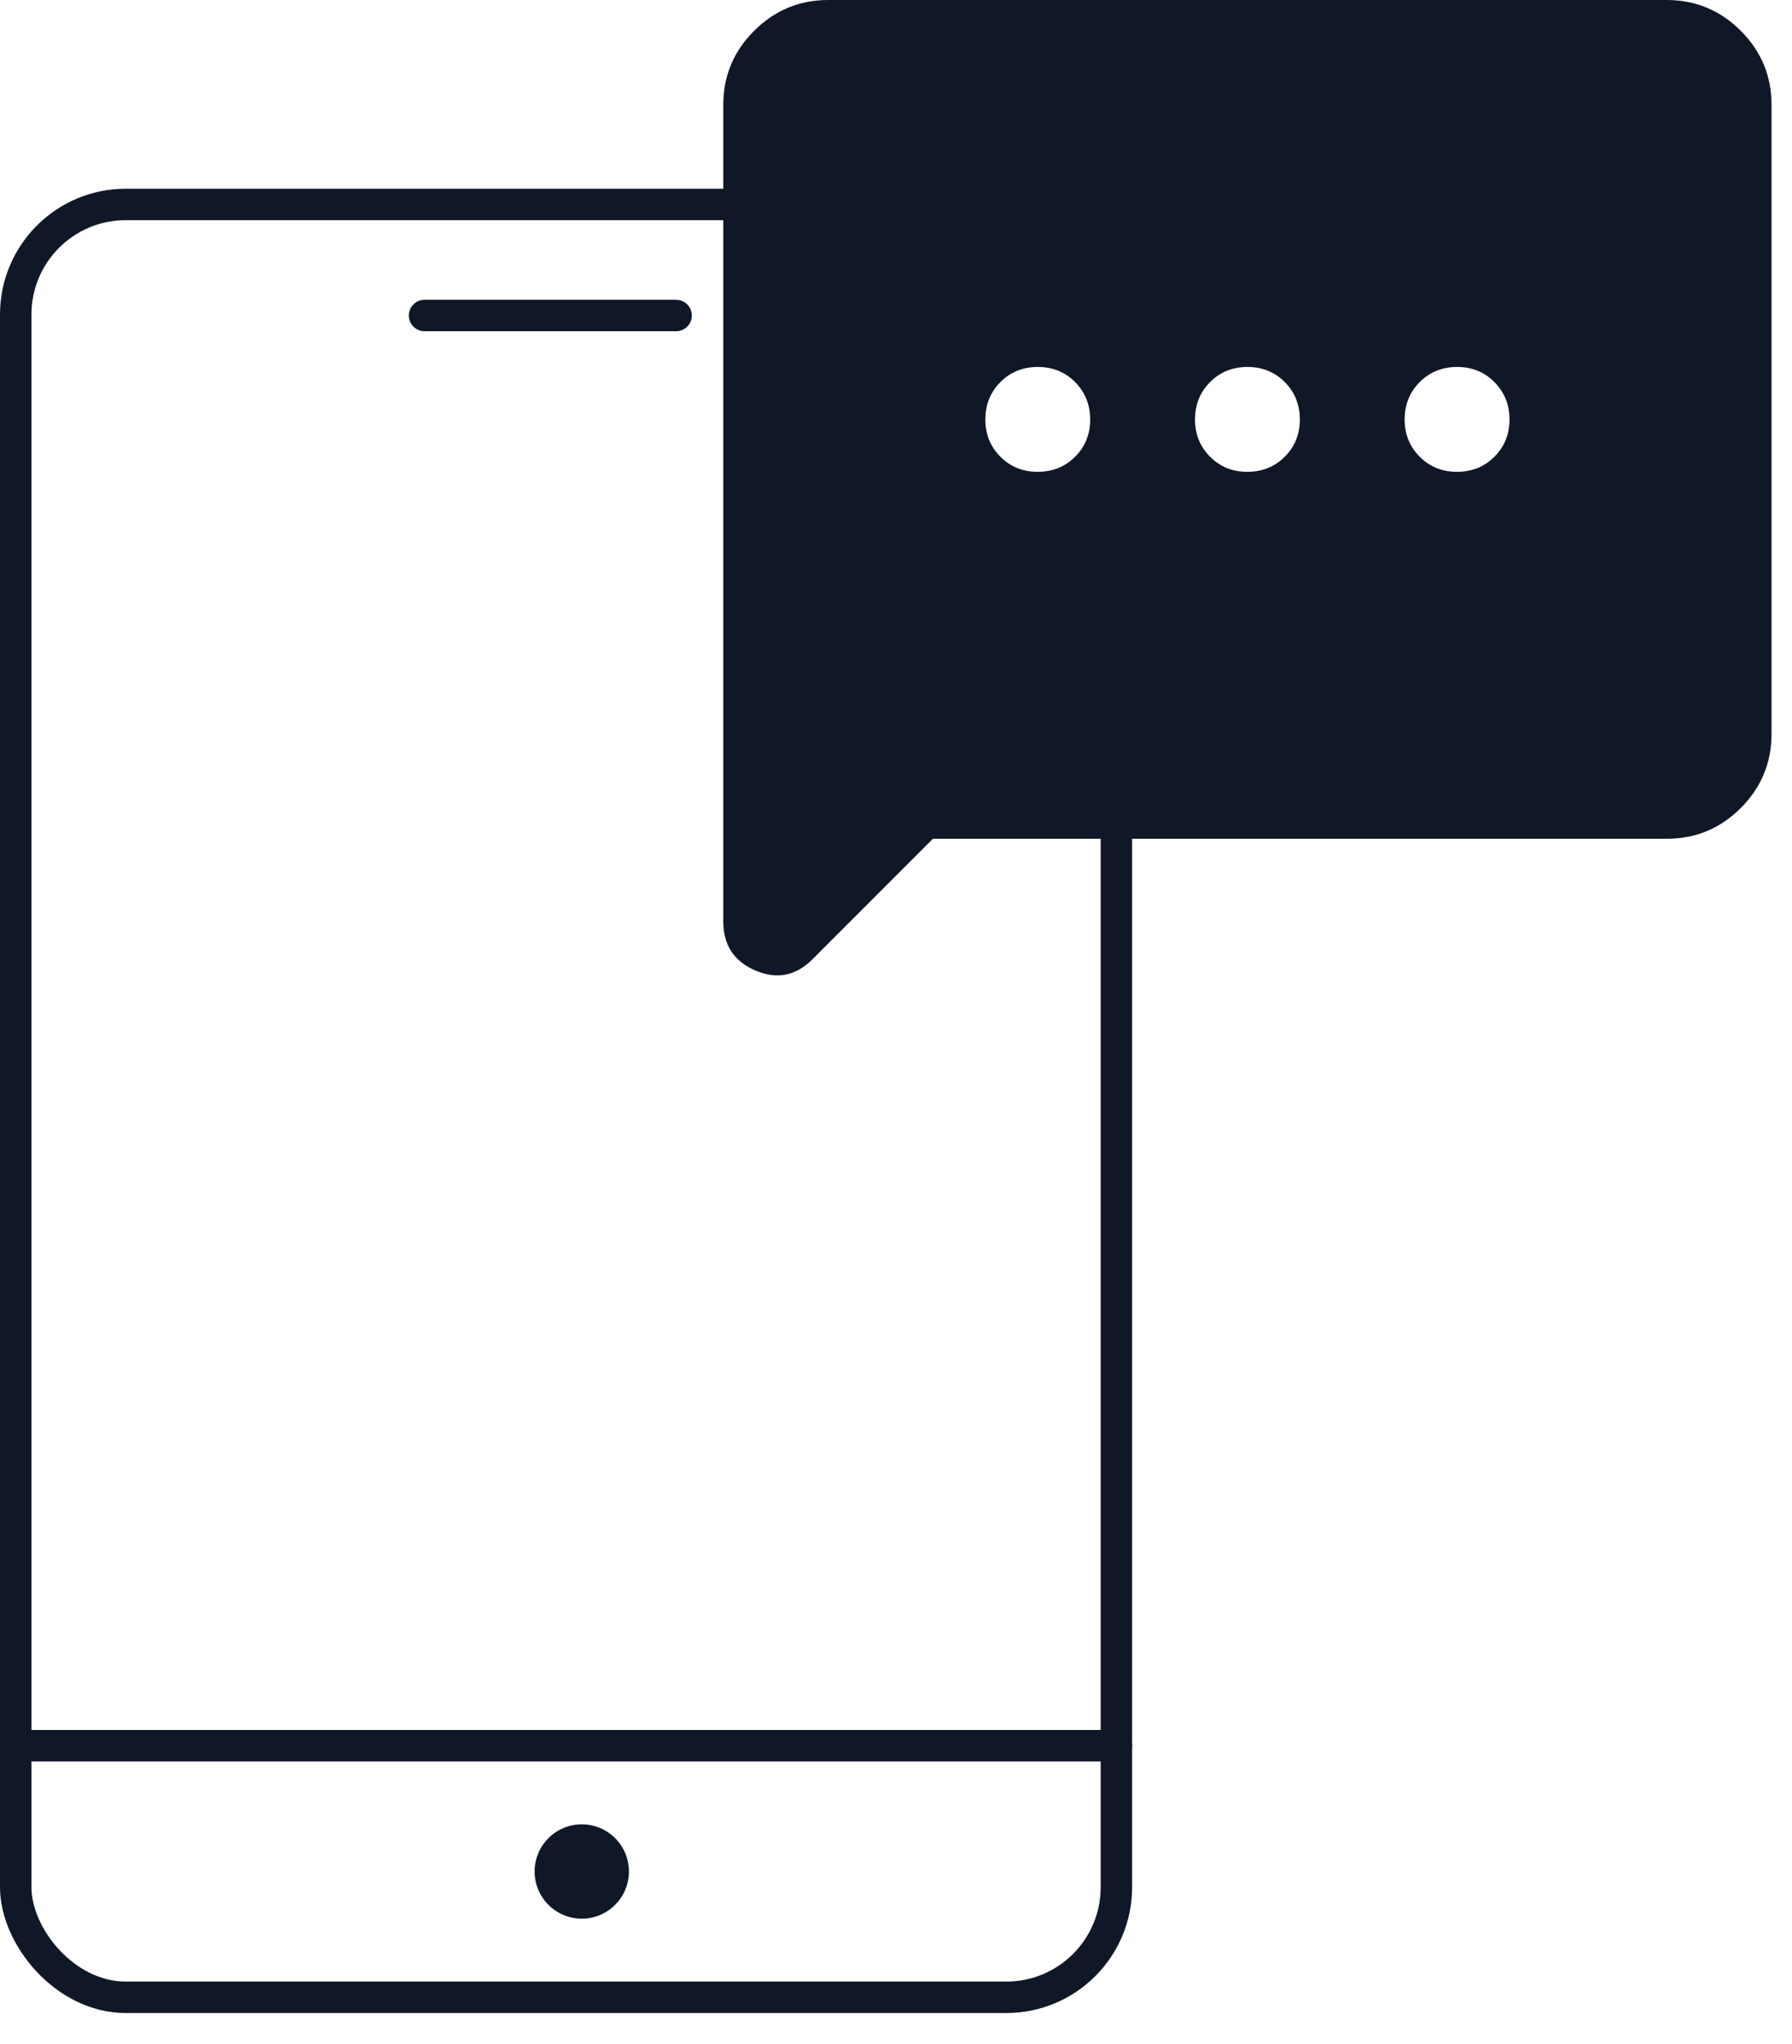
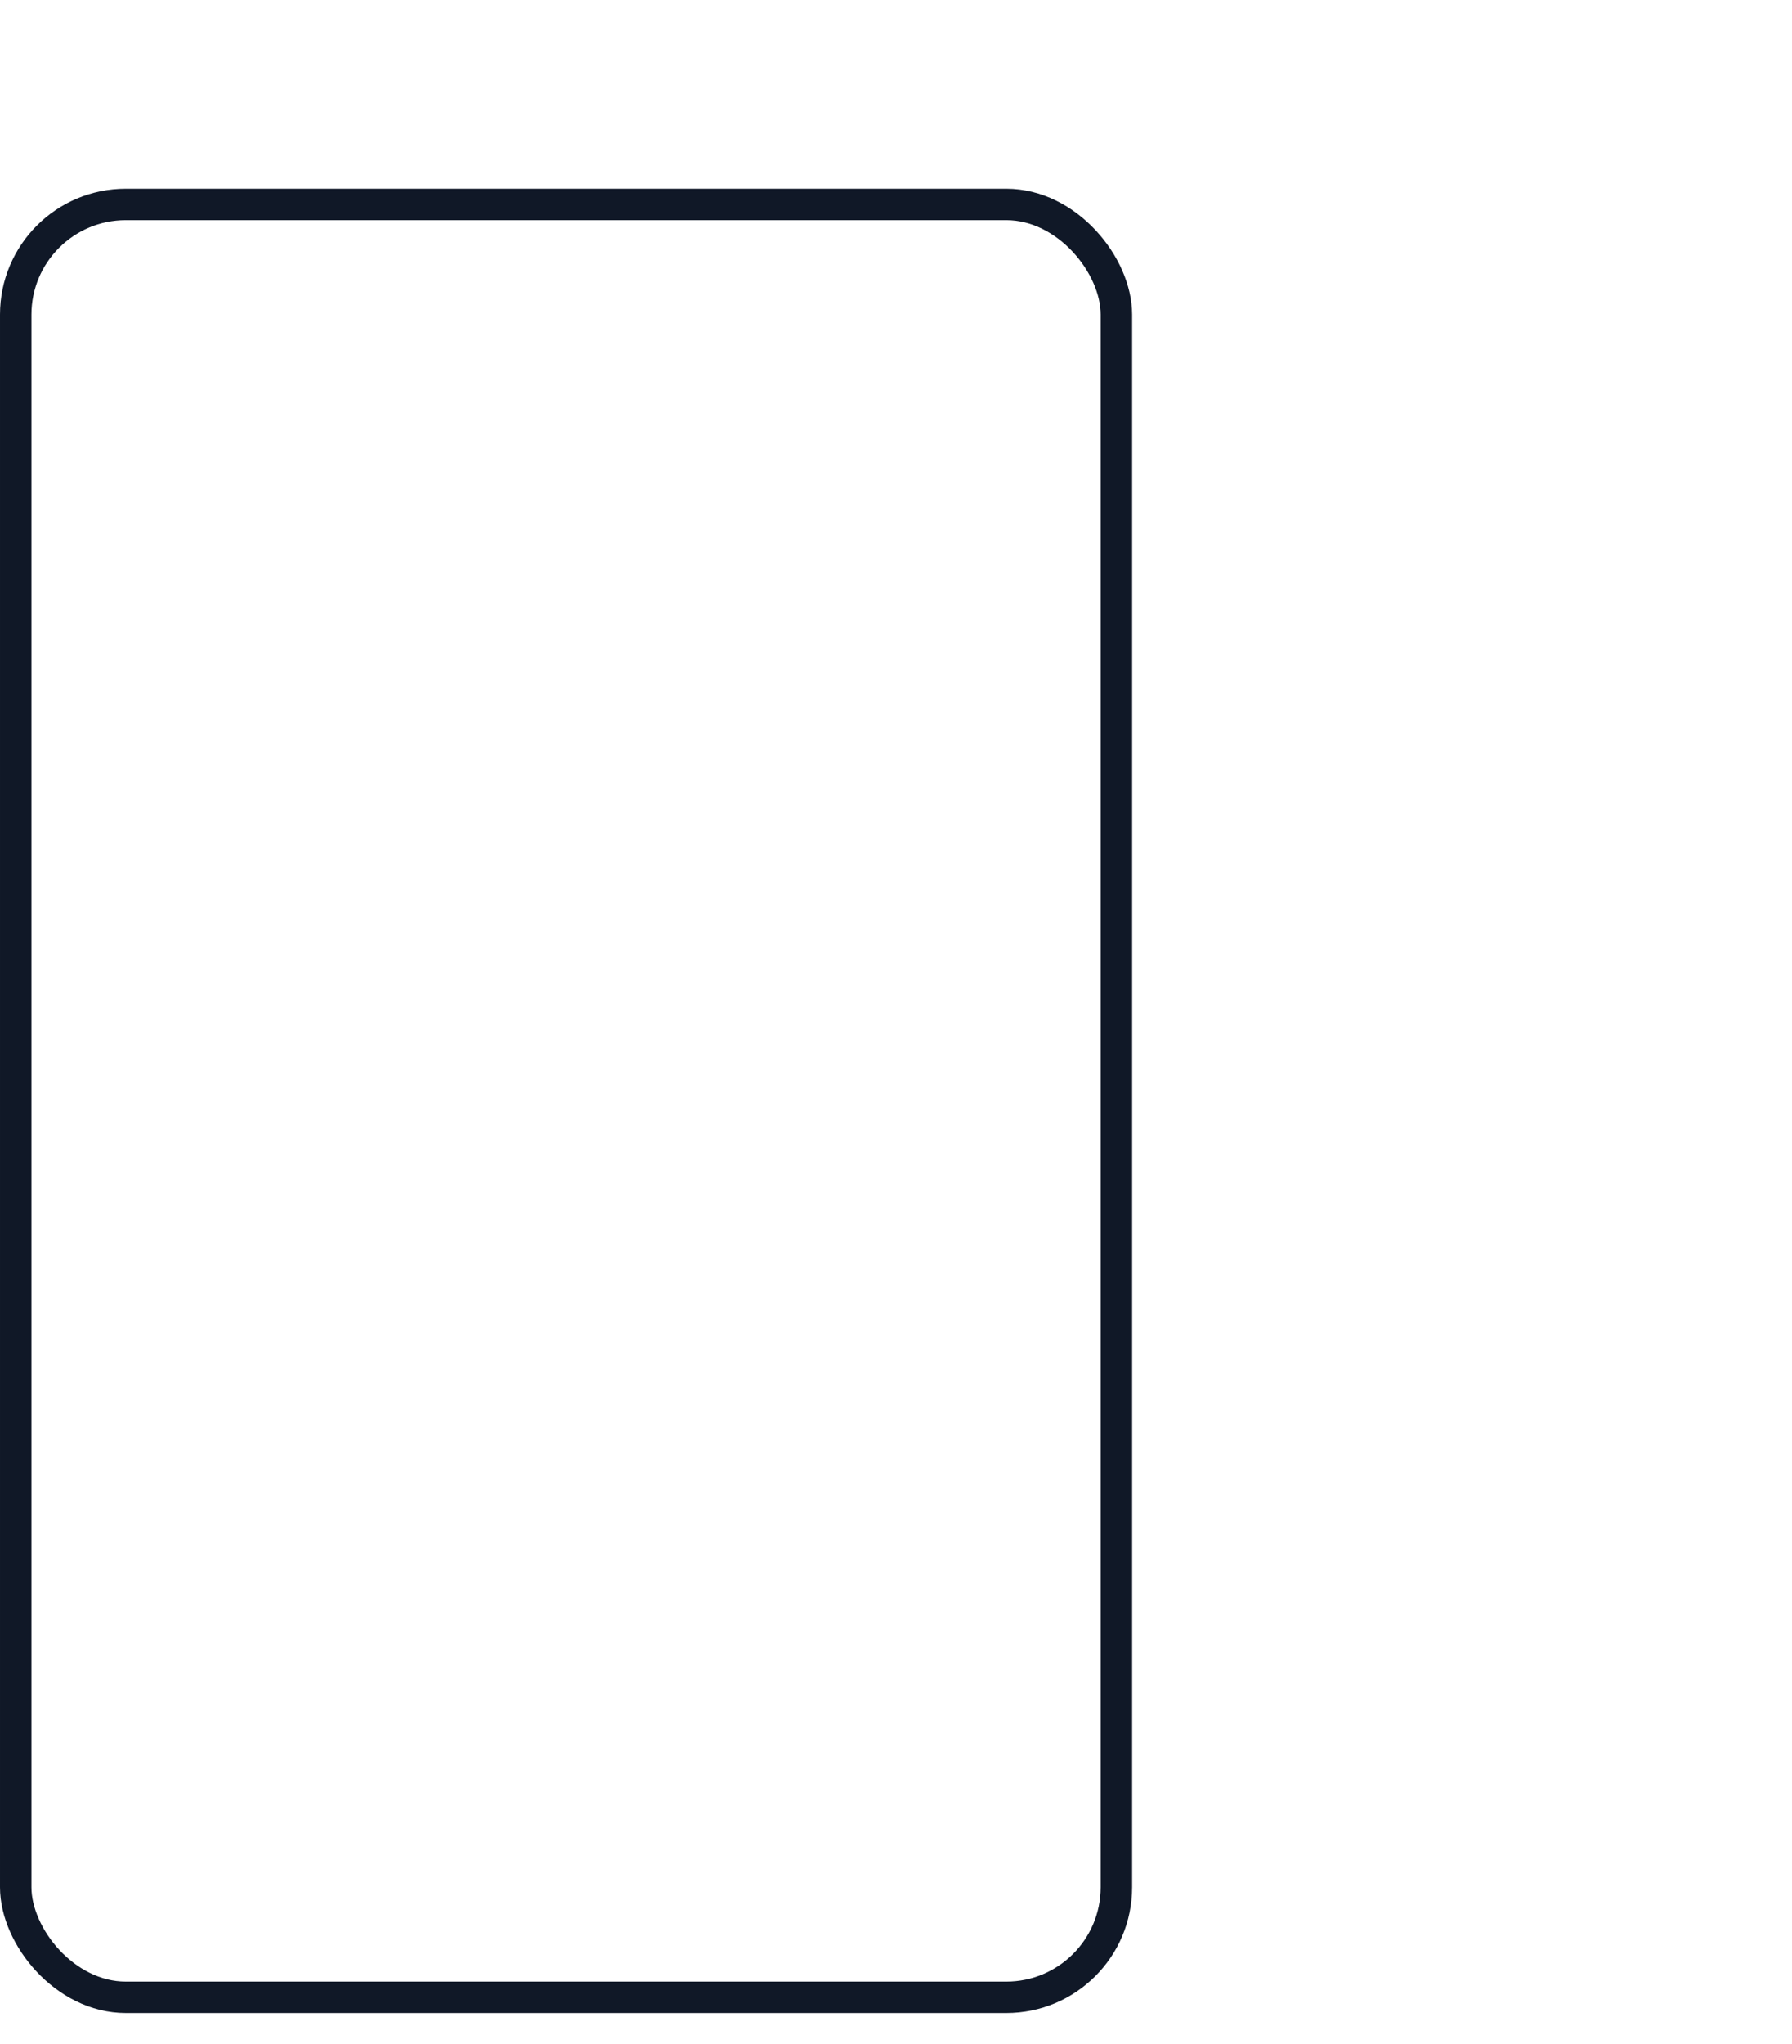
<svg xmlns="http://www.w3.org/2000/svg" fill="none" viewBox="0 0 57 65" height="65" width="57">
  <rect stroke-width="1" stroke="#101827" rx="3.501" height="57.016" width="35.01" y="6.502" x="0.5" />
-   <line stroke-linecap="round" stroke-width="1" stroke="#101827" y2="10.034" x2="21.506" y1="10.034" x1="13.504" />
-   <line stroke-linecap="round" stroke-width="1" stroke="#101827" y2="55.516" x2="35.51" y1="55.516" x1="0.5" />
-   <path fill="#101827" d="M29.675 26.674L25.841 30.509C25.313 31.037 24.708 31.155 24.027 30.864C23.346 30.573 23.005 30.051 23.006 29.3L23.006 3.334C23.006 2.417 23.333 1.633 23.987 0.98C24.64 0.328 25.425 0.001 26.341 -5.29486e-08L53.015 -4.76537e-07C53.932 -4.91098e-07 54.717 0.327 55.371 0.98C56.024 1.634 56.35 2.418 56.349 3.334L56.349 23.34C56.349 24.257 56.023 25.042 55.371 25.696C54.718 26.349 53.933 26.675 53.015 26.674L29.675 26.674ZM33.009 15.004C33.482 15.004 33.878 14.844 34.198 14.524C34.518 14.204 34.678 13.808 34.676 13.337C34.675 12.866 34.515 12.47 34.196 12.15C33.877 11.83 33.482 11.67 33.009 11.67C32.537 11.67 32.141 11.83 31.822 12.15C31.503 12.47 31.343 12.866 31.342 13.337C31.341 13.808 31.501 14.205 31.822 14.526C32.144 14.847 32.539 15.007 33.009 15.004ZM39.678 15.004C40.15 15.004 40.547 14.844 40.867 14.524C41.187 14.204 41.346 13.808 41.345 13.337C41.344 12.866 41.184 12.47 40.865 12.15C40.546 11.83 40.15 11.67 39.678 11.67C39.206 11.67 38.81 11.83 38.491 12.15C38.172 12.47 38.012 12.866 38.011 13.337C38.01 13.808 38.17 14.205 38.491 14.526C38.812 14.847 39.208 15.007 39.678 15.004ZM46.346 15.004C46.819 15.004 47.215 14.844 47.535 14.524C47.855 14.204 48.015 13.808 48.014 13.337C48.013 12.866 47.852 12.47 47.533 12.15C47.215 11.83 46.819 11.67 46.346 11.67C45.874 11.67 45.478 11.83 45.159 12.15C44.84 12.47 44.68 12.866 44.679 13.337C44.678 13.808 44.838 14.205 45.159 14.526C45.481 14.847 45.876 15.007 46.346 15.004Z" />
-   <circle fill="#101827" r="1.5" cy="59.517" cx="18.505" />
</svg>